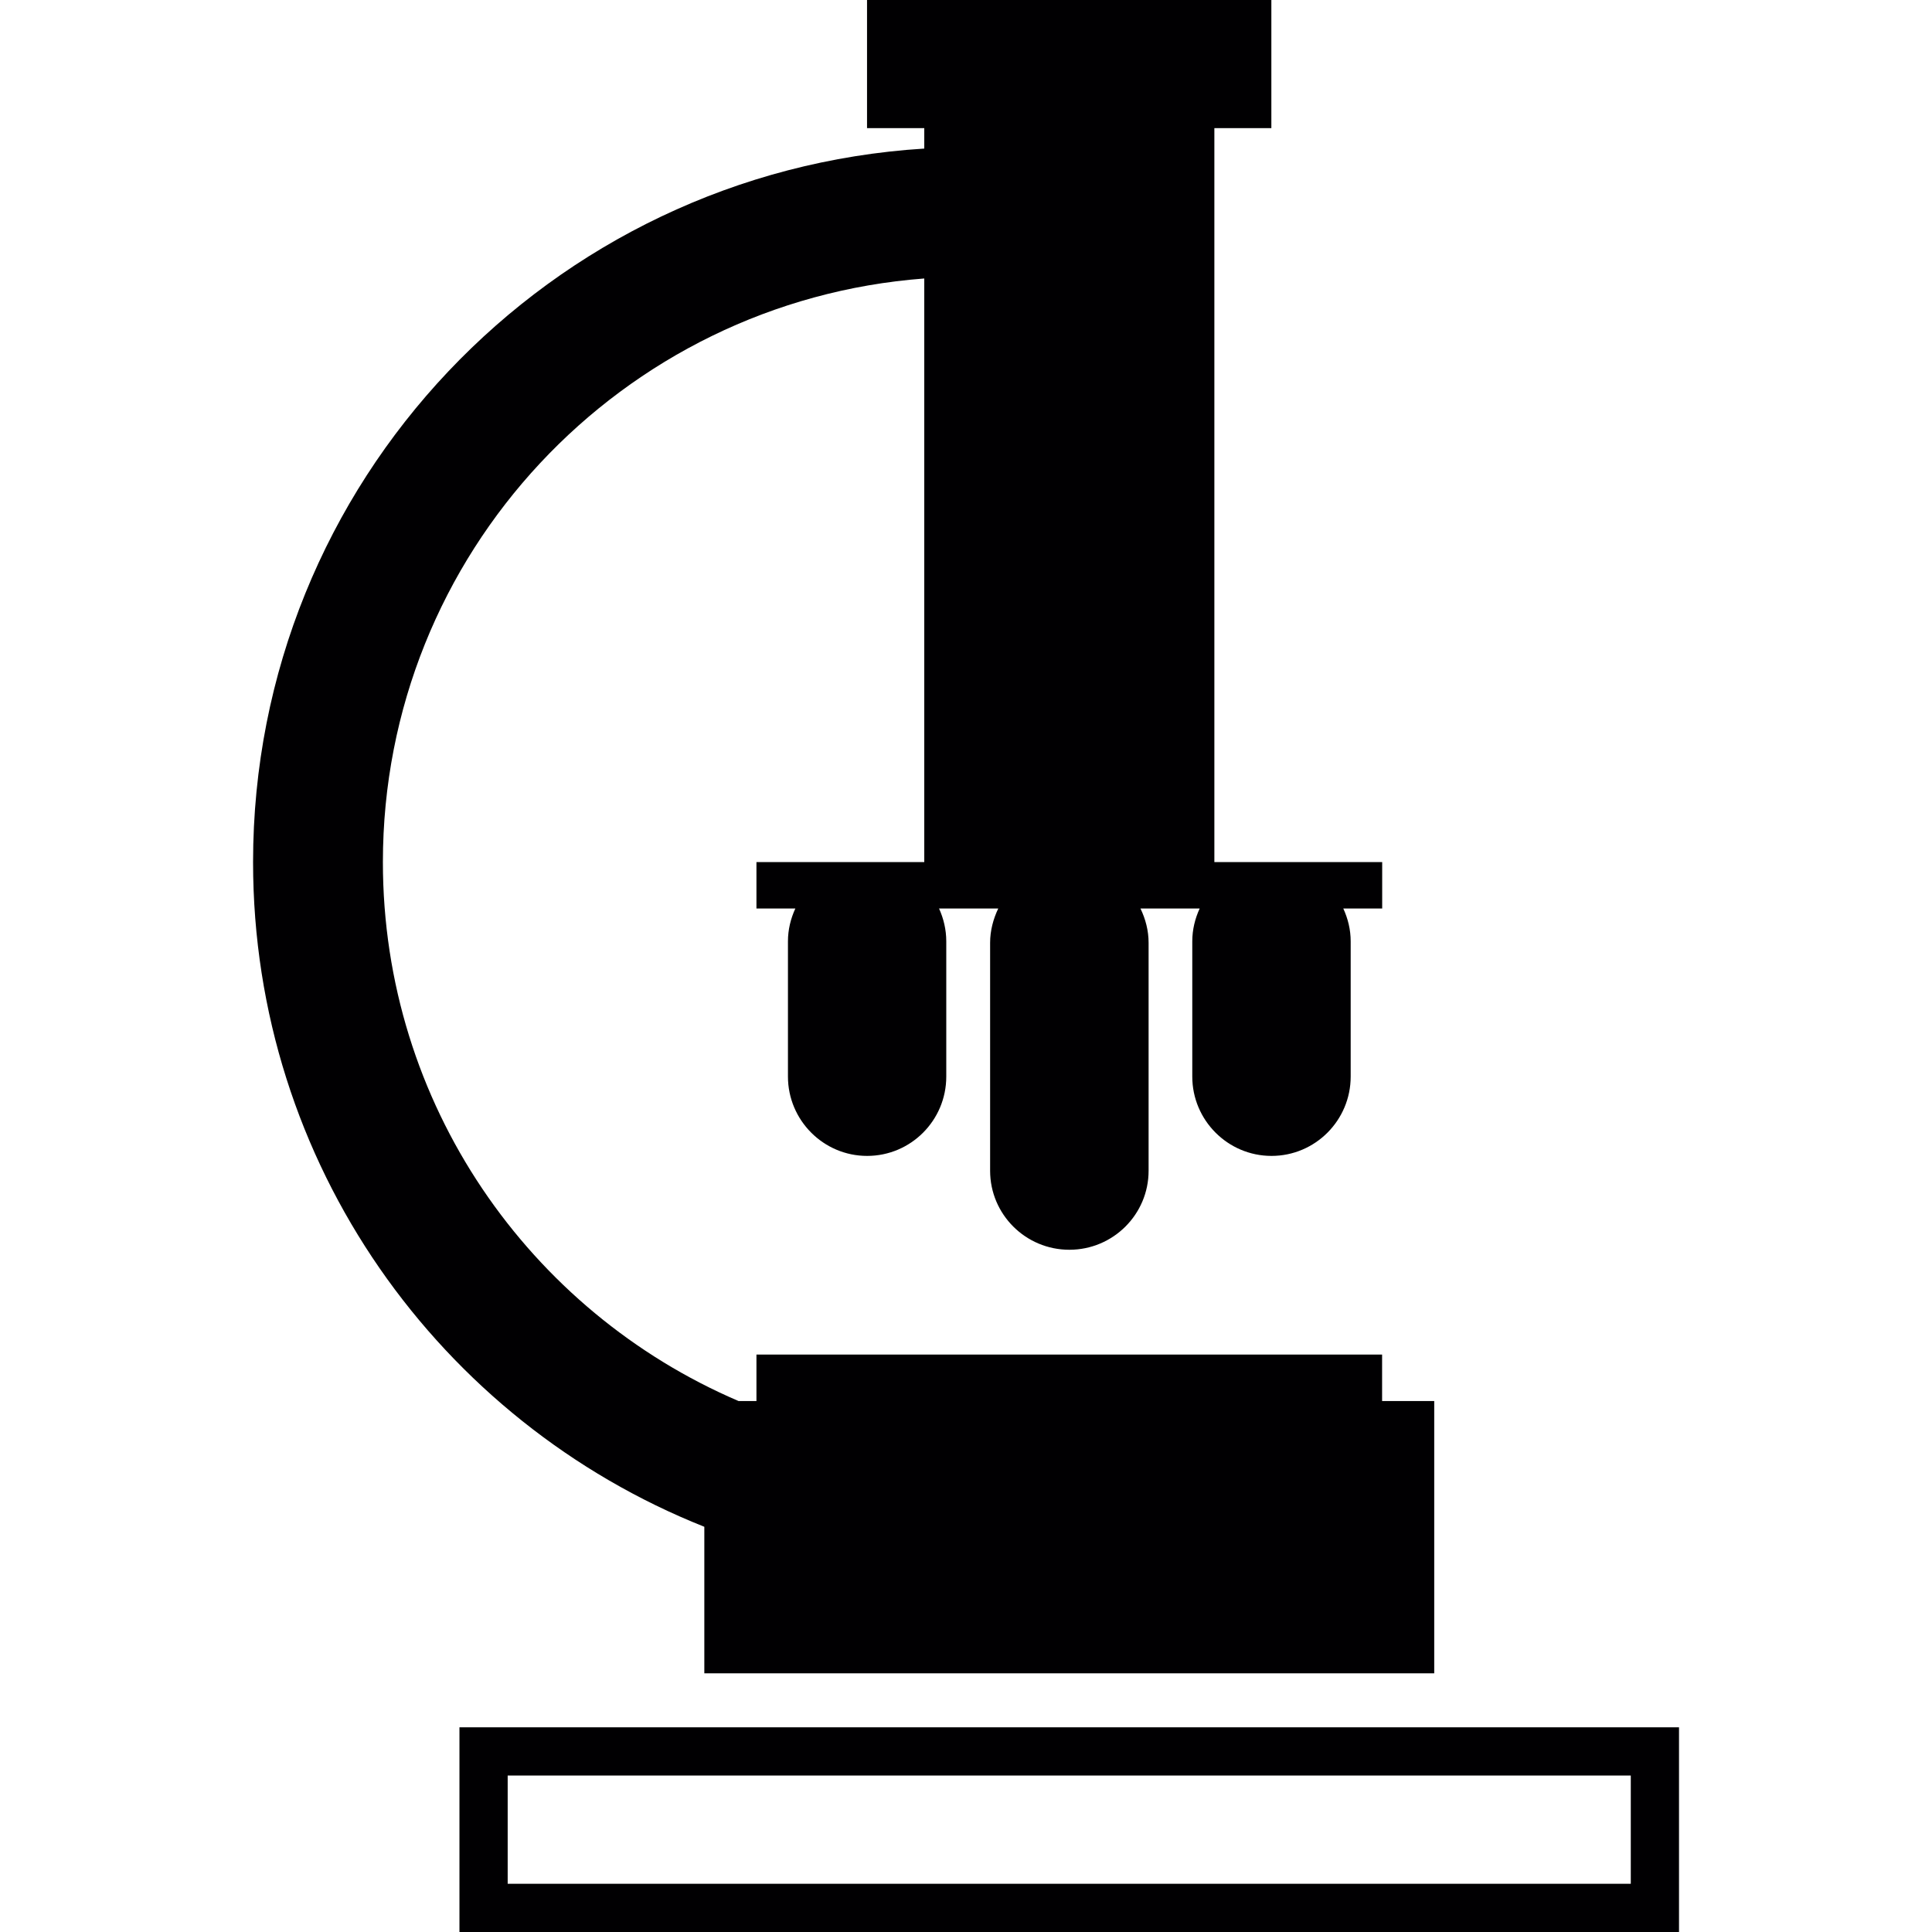
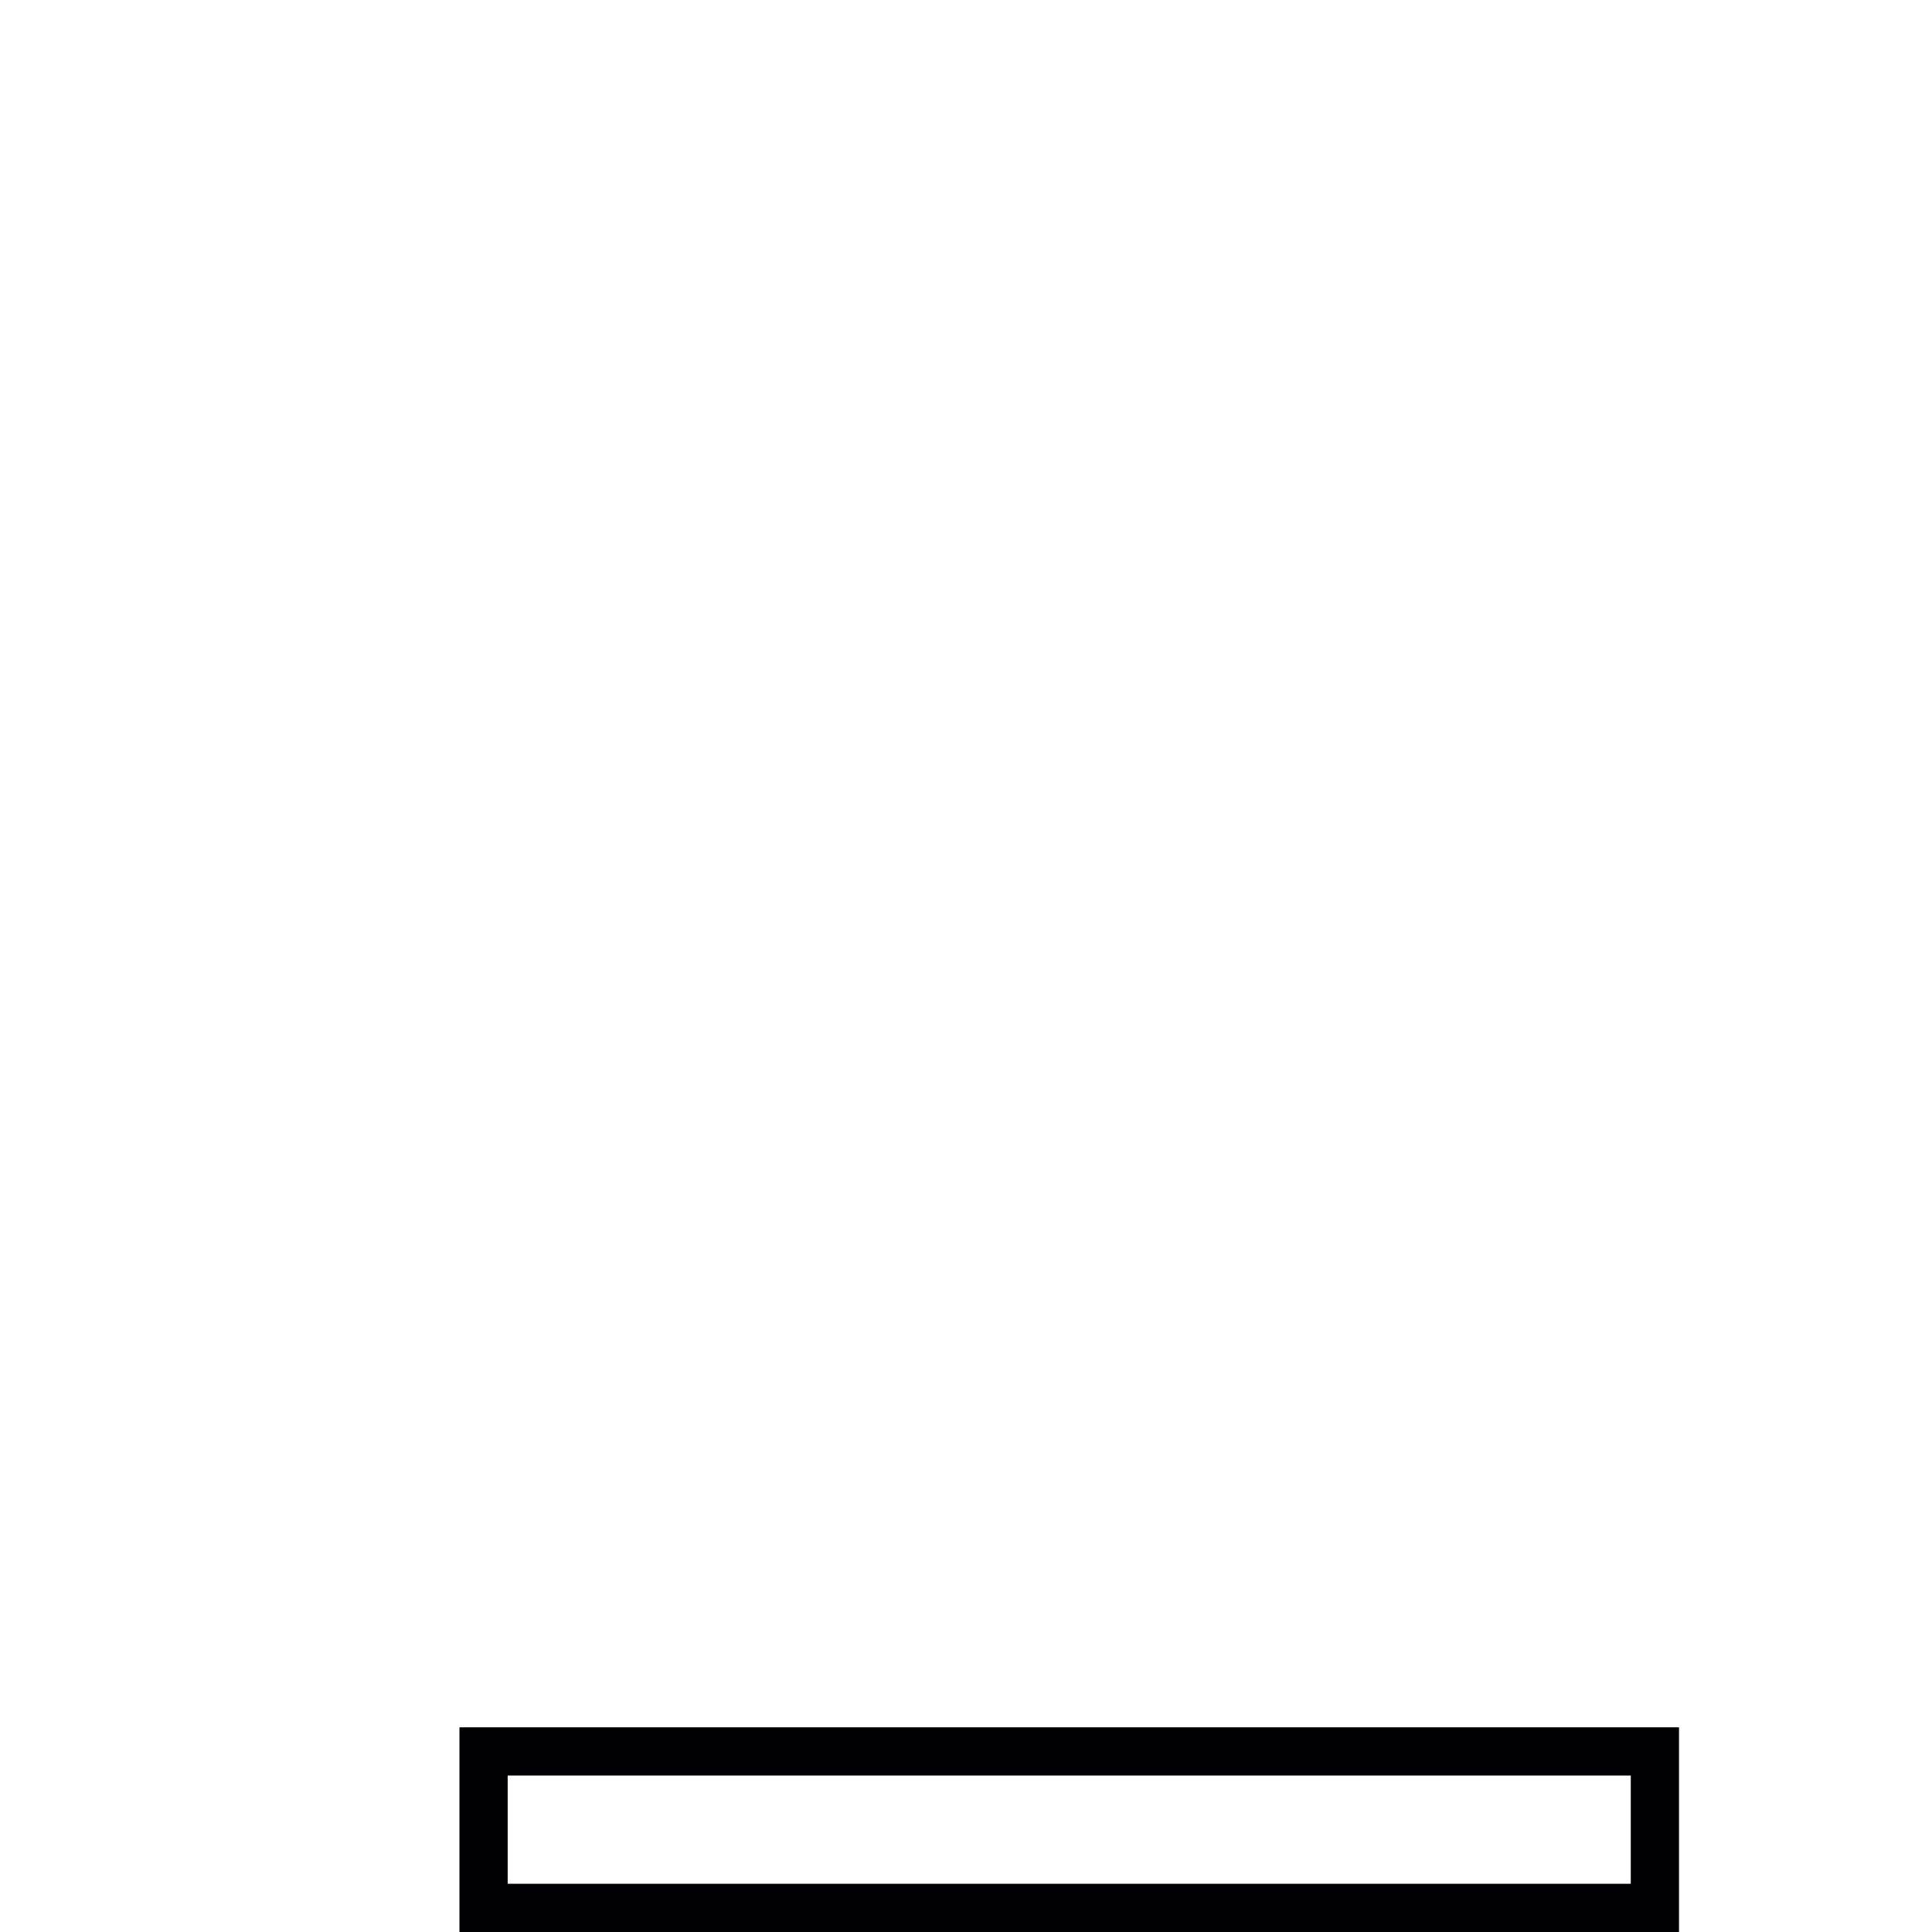
<svg xmlns="http://www.w3.org/2000/svg" height="800px" width="800px" version="1.1" id="Capa_1" viewBox="0 0 23.796 23.796" xml:space="preserve">
  <g>
    <g>
-       <path style="fill:#010002;" d="M17.023,17.256v-0.572H9.317v0.572H9.096c-2.575-1.103-4.38-3.658-4.38-6.638    c0-3.798,2.94-6.907,6.668-7.188v7.188H9.317v0.572h0.479c-0.057,0.124-0.091,0.26-0.091,0.404v1.666    c0,0.537,0.437,0.977,0.975,0.977c0.539,0,0.975-0.438,0.975-0.977v-1.666c0-0.144-0.033-0.28-0.089-0.404h0.729    c-0.061,0.129-0.1,0.271-0.1,0.422v2.808c0,0.537,0.437,0.973,0.976,0.973s0.976-0.436,0.976-0.973v-2.808    c0-0.151-0.038-0.293-0.1-0.422h0.729c-0.057,0.124-0.091,0.26-0.091,0.404v1.666c0,0.537,0.437,0.977,0.976,0.977    c0.538,0,0.975-0.438,0.975-0.977v-1.666c0-0.144-0.034-0.28-0.091-0.404h0.479v-0.572h-2.067v-9.04h0.702V0h-4.98v1.578h0.705    V1.83c-4.612,0.287-8.267,4.105-8.267,8.788c0,3.718,2.302,6.892,5.558,8.187v1.805h8.99v-3.354H17.023z" />
      <path style="fill:#010002;" d="M5.659,21.275v2.521H20.68v-2.521H5.659z M20.086,23.202H6.253v-1.333h13.833V23.202z" />
    </g>
  </g>
</svg>